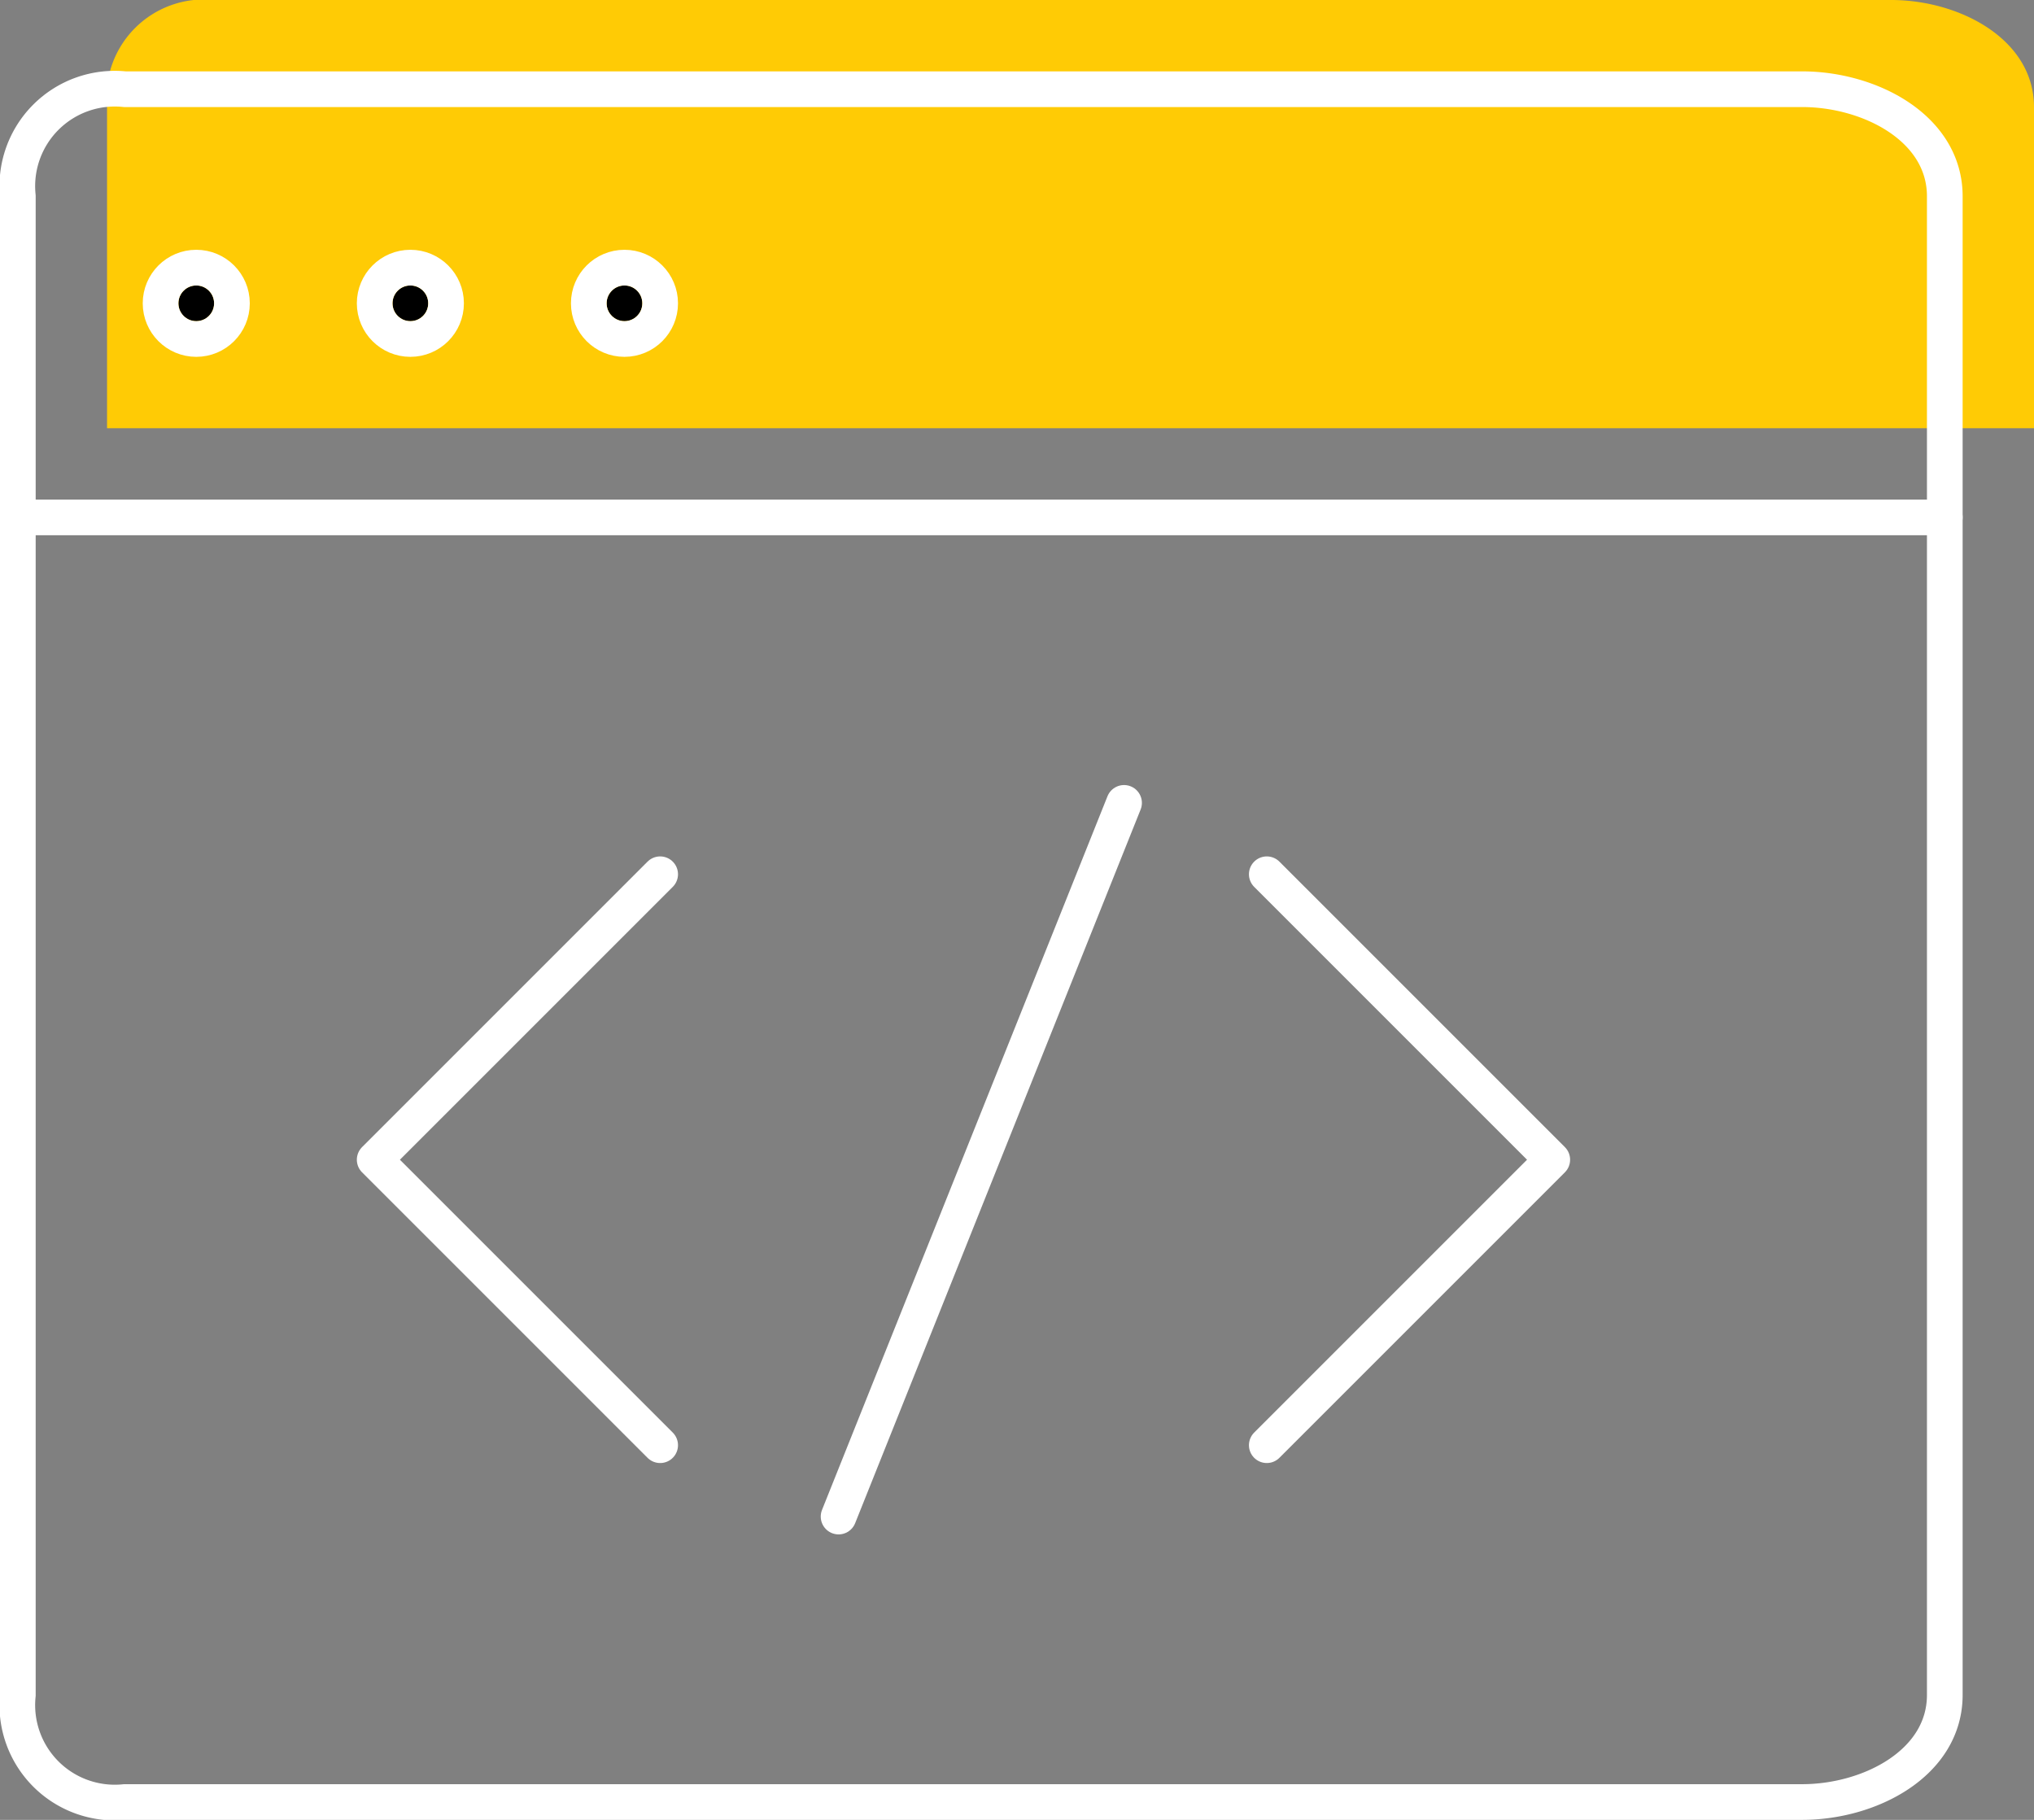
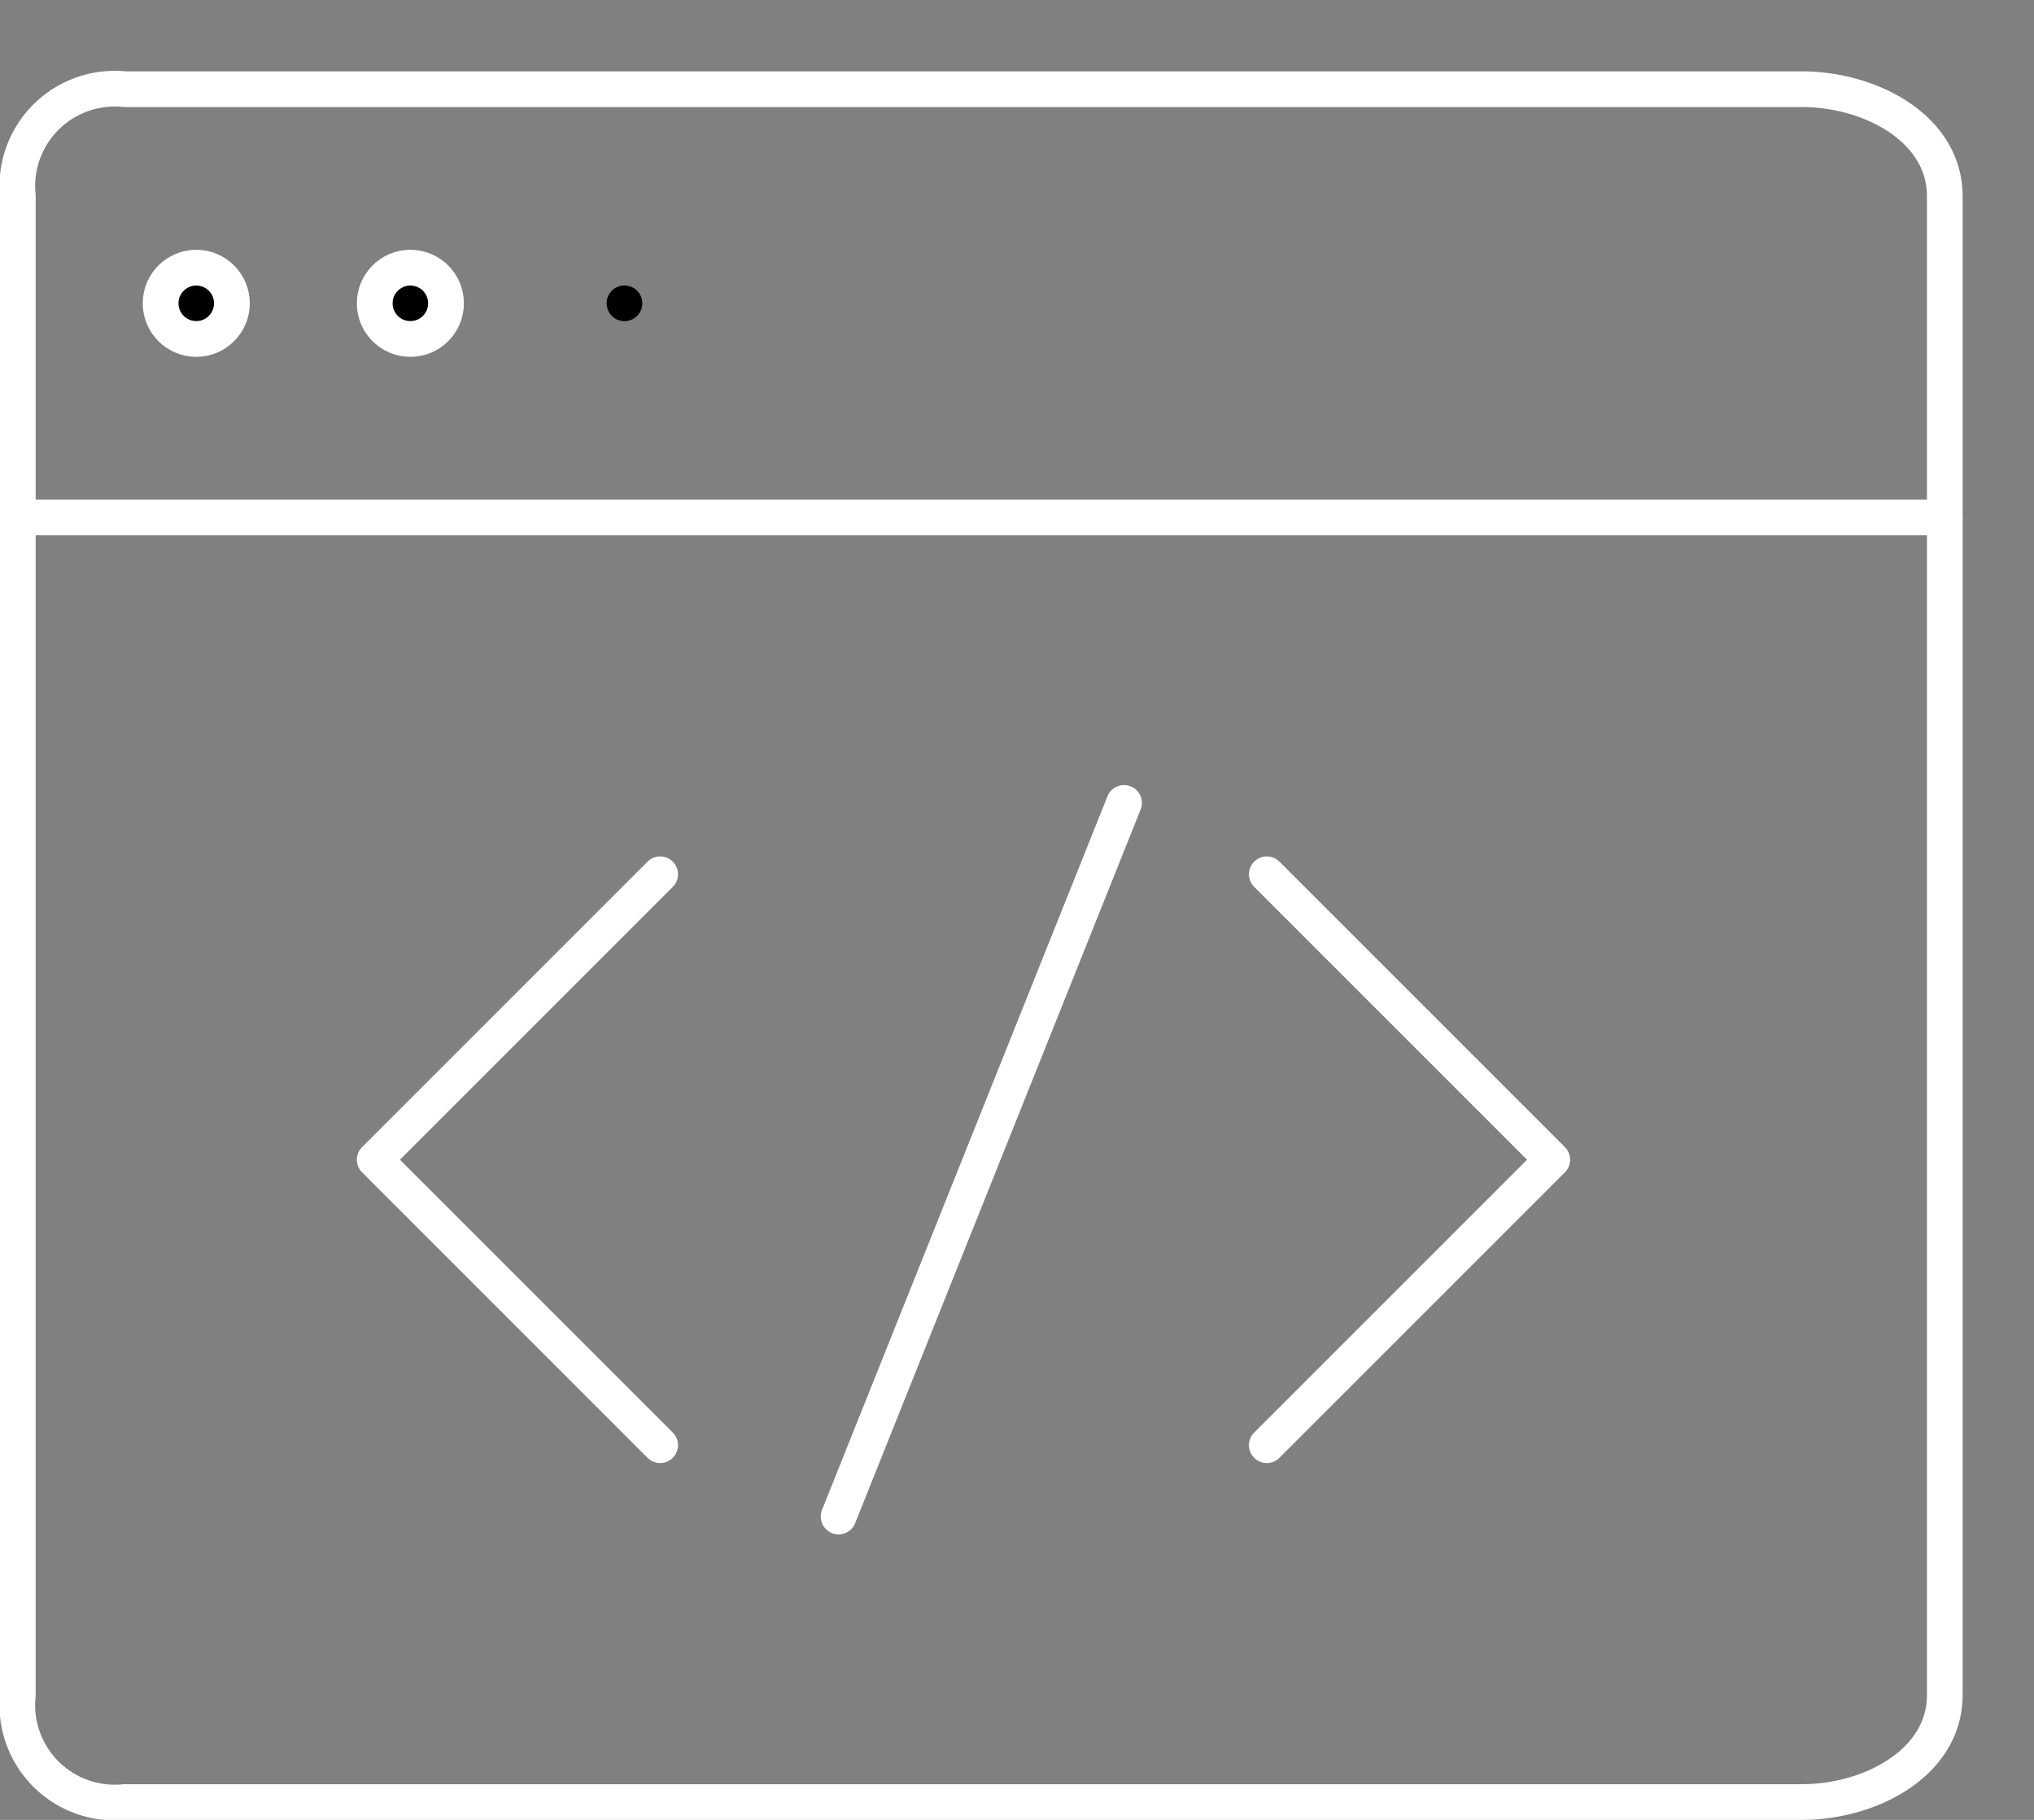
<svg xmlns="http://www.w3.org/2000/svg" width="57" height="51" viewBox="0 0 57 51">
  <rect x="0" y="0" width="57" height="51" fill="#808080" stroke="none" />
  <defs>
    <style>.a,.d,.e{fill:none;}.b{clip-path:url(#a);}.c{fill:#ffcb05;}.d,.e,.f{stroke:#fff;}.d,.e{stroke-linecap:round;}.d{stroke-linejoin:round;}.f{stroke-miterlimit:10;}.g{stroke:none;}</style>
    <clipPath id="a">
      <rect class="a" width="57" height="51" />
    </clipPath>
  </defs>
  <g class="b">
-     <path class="c" d="M-1303.059,18.015v9h-54v-9a2.731,2.731,0,0,1,3-3h47C-1305.152,15.015-1303.059,16.108-1303.059,18.015Z" transform="translate(1360.059 -15.015)" />
    <g transform="translate(1360.059 -15.015)">
      <path class="d" d="M-1305.559,20.515v42c0,1.907-2.093,3-4,3h-47a2.731,2.731,0,0,1-3-3v-42a2.731,2.731,0,0,1,3-3h47C-1307.652,17.515-1305.559,18.608-1305.559,20.515Z" />
      <line class="d" x2="54" transform="translate(-1359.559 29.515)" />
      <path class="d" d="M-1341.559,39.515l-8,8,8,8" />
      <path class="e" d="M8-1,0,19" transform="translate(-1336.559 38.515)" />
      <path class="d" d="M-1349.559,39.515l8,8-8,8" transform="translate(25)" />
      <g class="f" transform="translate(-1355.059 23.015)">
        <circle class="g" cx="0.5" cy="0.5" r="0.5" />
        <circle class="a" cx="0.5" cy="0.5" r="1" />
      </g>
      <g class="f" transform="translate(-1349.059 23.015)">
        <circle class="g" cx="0.5" cy="0.5" r="0.5" />
        <circle class="a" cx="0.5" cy="0.5" r="1" />
      </g>
      <g class="f" transform="translate(-1343.059 23.015)">
        <circle class="g" cx="0.5" cy="0.5" r="0.5" />
-         <circle class="a" cx="0.5" cy="0.5" r="1" />
      </g>
    </g>
  </g>
</svg>